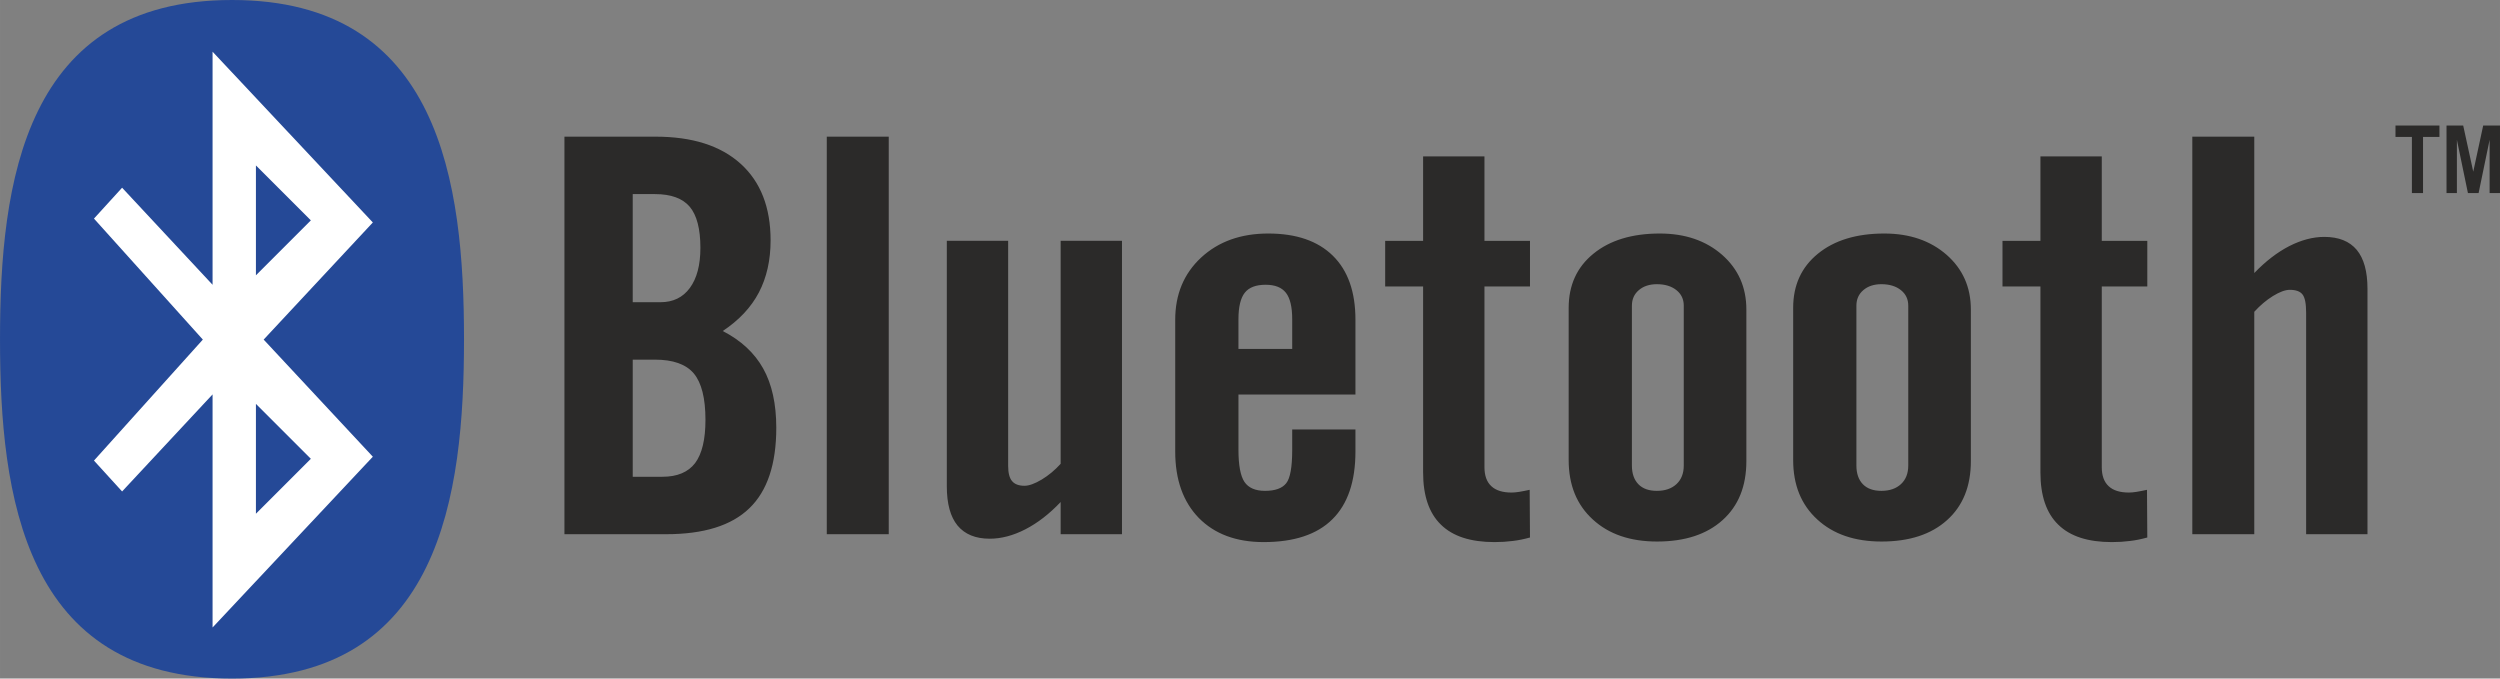
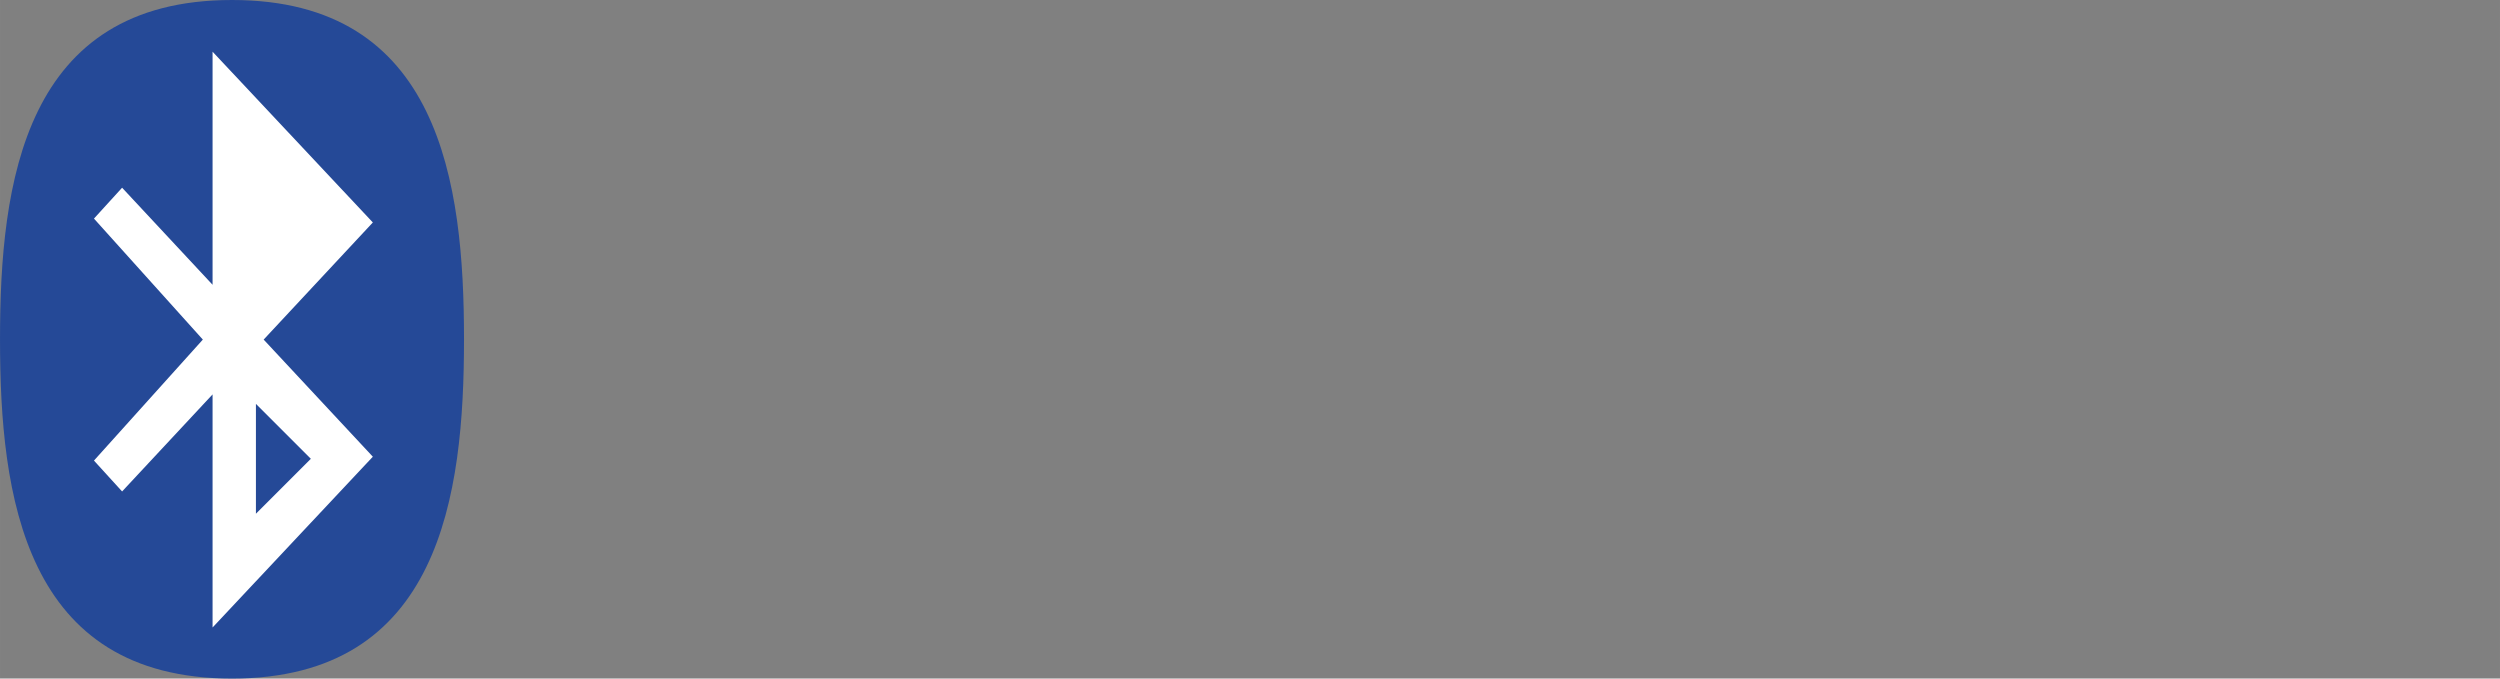
<svg xmlns="http://www.w3.org/2000/svg" xml:space="preserve" width="65.223mm" height="17.703mm" version="1.1" style="shape-rendering:geometricPrecision; text-rendering:geometricPrecision; image-rendering:optimizeQuality; fill-rule:evenodd; clip-rule:evenodd" viewBox="0 0 28339.74 7692.1">
  <rect x="0" y="0" width="28339.74" height="7692.1" fill="#808080" stroke="none" />
  <defs>
    <style type="text/css">
   
    .fil0 {fill:#254997}
    .fil1 {fill:white}
    .fil2 {fill:#2B2A29;fill-rule:nonzero}
   
  </style>
  </defs>
  <g id="Plan_x0020_1">
    <g id="_3279538989648">
      <g>
        <path class="fil0" d="M2629.96 0l0 0c2359.35,0 2629.96,2072.97 2629.96,3846.05 0,1773.08 -270.61,3846.05 -2629.96,3846.05l0 0c-2359.35,0 -2629.96,-2072.97 -2629.96,-3846.05 0,-1773.08 270.61,-3846.05 2629.96,-3846.05z" />
-         <path class="fil1" d="M2409.58 586.06l1816.79 1935.76 -1237.64 1327.71 1237.64 1327.71 -1816.79 1935.76 0 -2642.17 -1025.6 1100.25 -318.88 -349.99 1234.16 -1371.55 -1234.16 -1371.55 318.88 -349.99 1025.6 1100.25 0 -2642.17zm491.42 5237.59l622.73 -622.69 -622.73 -622.73 0 1245.42zm0 -3948.25l622.73 622.69 -622.73 622.69 0 -1245.37z" />
+         <path class="fil1" d="M2409.58 586.06l1816.79 1935.76 -1237.64 1327.71 1237.64 1327.71 -1816.79 1935.76 0 -2642.17 -1025.6 1100.25 -318.88 -349.99 1234.16 -1371.55 -1234.16 -1371.55 318.88 -349.99 1025.6 1100.25 0 -2642.17zm491.42 5237.59l622.73 -622.69 -622.73 -622.73 0 1245.42zm0 -3948.25z" />
      </g>
-       <path class="fil2" d="M7172.56 3425.8l315.45 0c142.17,0 253.27,-54.23 332.13,-161.68 80.04,-108.54 119.49,-260.66 119.49,-455.36 0,-214.91 -40.63,-369.15 -120.71,-464.92 -81.25,-95.72 -212.65,-143.6 -394.27,-143.6l-252.1 0 0 1225.56zm0 1978.82l335.74 0c169.67,0 292.72,-52.1 371.59,-155.33 77.69,-104.24 117.1,-267 117.1,-489.38 0,-245.76 -44.19,-420.21 -131.44,-525.53 -88.42,-105.32 -235.37,-157.46 -440.89,-157.46l-252.1 0 0 1327.71zm-774.2 651.1l0 -4506.58 1033.47 0c415.82,0 737.18,102.15 964.21,307.45 225.81,204.26 339.3,493.64 339.3,868.14 0,224.46 -44.23,421.29 -132.61,590.45 -88.38,169.15 -225.81,314.93 -409.82,437.24 206.69,106.41 359.64,247.88 458.79,425.55 99.2,177.67 148.17,402.18 148.17,671.31 0,411.74 -101.54,715.97 -304.67,911.76 -203.13,196.79 -517.32,294.68 -943.87,294.68l-1152.95 0zm2973.83 0l0 -4506.58 702.51 0 0 4506.58 -702.51 0zm3346.54 -3325.69l0 3325.69 -695.34 0 0 -364.9c-127.87,135.09 -261.7,238.28 -400.26,309.58 -138.61,71.26 -273.61,106.37 -403.87,106.37 -161.24,0 -281.95,-50.01 -364.42,-148.95 -81.21,-98.94 -121.83,-246.8 -121.83,-444.67l0 -2783.12 695.34 0 0 2552.27c0,78.69 14.38,136.17 44.23,171.28 28.68,35.11 76.47,53.18 140.95,53.18 51.4,0 115.93,-23.42 194.74,-70.22 77.69,-46.84 149.38,-106.41 215.12,-178.75l0 -2527.77 695.34 0zm1320.24 1225.6l609.35 0 0 -337.26c0,-139.35 -23.94,-239.37 -71.69,-299.98 -47.84,-60.66 -124.31,-90.46 -229.42,-90.46 -109.93,0 -188.79,29.81 -236.54,90.46 -47.84,60.61 -71.69,160.64 -71.69,299.98l0 337.26zm-716.84 1162.82l0 -1493.69c0,-288.29 97.94,-523.4 293.9,-705.33 197.13,-181.93 450.41,-272.35 761.08,-272.35 317.8,0 561.55,84.03 732.36,252.1 170.85,168.11 255.71,409.61 255.71,725.58l0 847.93 -1326.19 0 0 626.6c0,174.5 22.68,295.77 68.09,363.85 45.41,67 123.05,101.07 232.98,101.07 114.67,0 194.74,-28.72 240.15,-86.16 45.41,-56.4 68.13,-183.01 68.13,-378.76l0 -230.85 716.84 0 0 250.01c0,339.39 -87.25,595.75 -261.66,768.12 -173.24,172.32 -433.68,258.53 -779.02,258.53 -310.63,0 -555.56,-91.51 -734.79,-273.43 -178.02,-182.97 -267.57,-434.07 -267.57,-753.21zm2810.06 237.24l0 -2108.6 -430.07 0 0 -517.06 430.07 0 0 -957.47 695.42 0 0 957.47 516.1 0 0 517.06 -516.1 0 0 2049.03c0,95.72 26.24,168.07 78.86,215.95 51.31,47.88 127.79,71.3 228.16,71.3 22.68,0 51.36,-2.13 84.86,-7.47 34.63,-5.3 74.08,-13.82 120.66,-23.38l3.56 540.44c-65.74,18.08 -130.22,31.94 -195.96,39.37 -65.7,8.52 -133.78,12.77 -206.65,12.77 -271.22,0 -473.13,-65.96 -607,-197.87 -134.96,-130.87 -201.91,-328.75 -201.91,-591.53zm2366.87 -78.73c0,91.51 25.11,162.76 74.08,212.78 48.97,50.01 118.27,74.47 209.04,74.47 93.2,0 167.28,-25.55 222.29,-76.6 54.92,-51.05 82.43,-121.27 82.43,-210.65l0 -1811.79c0,-73.39 -27.5,-131.92 -83.64,-176.58 -56.18,-44.67 -130.26,-67.04 -221.08,-67.04 -83.55,0 -151.69,22.38 -204.26,67.04 -52.57,44.67 -78.86,103.19 -78.86,176.58l0 1811.79zm-716.84 -1787.29c0,-256.4 93.16,-461.75 280.78,-613.87 186.36,-152.12 437.24,-228.72 752.69,-228.72 286.73,0 522.1,80.82 706.11,241.5 182.8,160.64 274.78,367.02 274.78,620.21l0 1718.16c0,284.08 -89.59,507.5 -270.04,669.18 -179.19,161.72 -427.68,242.58 -741.96,242.58 -304.63,0 -547.17,-82.99 -728.75,-250.01 -182.84,-167.02 -273.61,-391.53 -273.61,-673.44l0 -1725.59zm3261.73 1787.29c0,91.51 25.11,162.76 74.08,212.78 48.97,50.01 118.27,74.47 209.04,74.47 93.2,0 167.28,-25.55 222.29,-76.6 54.92,-51.05 82.43,-121.27 82.43,-210.65l0 -1811.79c0,-73.39 -27.5,-131.92 -83.64,-176.58 -56.18,-44.67 -130.26,-67.04 -221.08,-67.04 -83.6,0 -151.69,22.38 -204.26,67.04 -52.57,44.67 -78.86,103.19 -78.86,176.58l0 1811.79zm-716.84 -1787.29c0,-256.4 93.16,-461.75 280.78,-613.87 186.36,-152.12 437.24,-228.72 752.69,-228.72 286.73,0 522.1,80.82 706.11,241.5 182.8,160.64 274.78,367.02 274.78,620.21l0 1718.16c0,284.08 -89.59,507.5 -270.04,669.18 -179.19,161.72 -427.68,242.58 -741.96,242.58 -304.63,0 -547.21,-82.99 -728.75,-250.01 -182.84,-167.02 -273.61,-391.53 -273.61,-673.44l0 -1725.59zm2802.89 1866.02l0 -2108.6 -430.07 0 0 -517.06 430.07 0 0 -957.47 695.42 0 0 957.47 516.1 0 0 517.06 -516.1 0 0 2049.03c0,95.72 26.24,168.07 78.86,215.95 51.31,47.88 127.79,71.3 228.16,71.3 22.68,0 51.4,-2.13 84.86,-7.47 34.63,-5.3 74.08,-13.82 120.66,-23.38l3.56 540.44c-65.7,18.08 -130.22,31.94 -195.96,39.37 -65.7,8.52 -133.78,12.77 -206.65,12.77 -271.22,0 -473.13,-65.96 -606.96,-197.87 -135,-130.87 -201.96,-328.75 -201.96,-591.53zm1721.72 700.03l0 -4506.58 702.51 0 0 1545.83c127.83,-133 260.44,-235.11 396.66,-305.33 136.22,-69.17 268.83,-104.28 396.66,-104.28 163.68,0 285.6,48.93 367.98,146.82 81.25,97.89 121.92,244.67 121.92,440.46l0 2783.08 -695.42 0 0 -2508.61c0,-104.28 -13.12,-173.41 -40.58,-208.52 -26.29,-35.11 -75.3,-53.23 -144.6,-53.23 -51.36,0 -114.67,23.42 -191.14,70.22 -75.3,46.84 -145.78,106.41 -211.47,178.75l0 2521.38 -702.51 0z" />
-       <path class="fil2" d="M27341.17 2188.55l0 -636.16 -186.05 0 0 -129.4 498.25 0 0 129.4 -186.05 0 0 636.16 -126.14 0zm392.36 0l0 -765.55 189.1 0 114.01 523.19 112.62 -523.19 190.49 0 0 765.55 -117.58 0 0 -603.74 -124.92 603.74 -121.01 0 -125.09 -603.74 0 603.74 -117.62 0z" />
    </g>
  </g>
</svg>